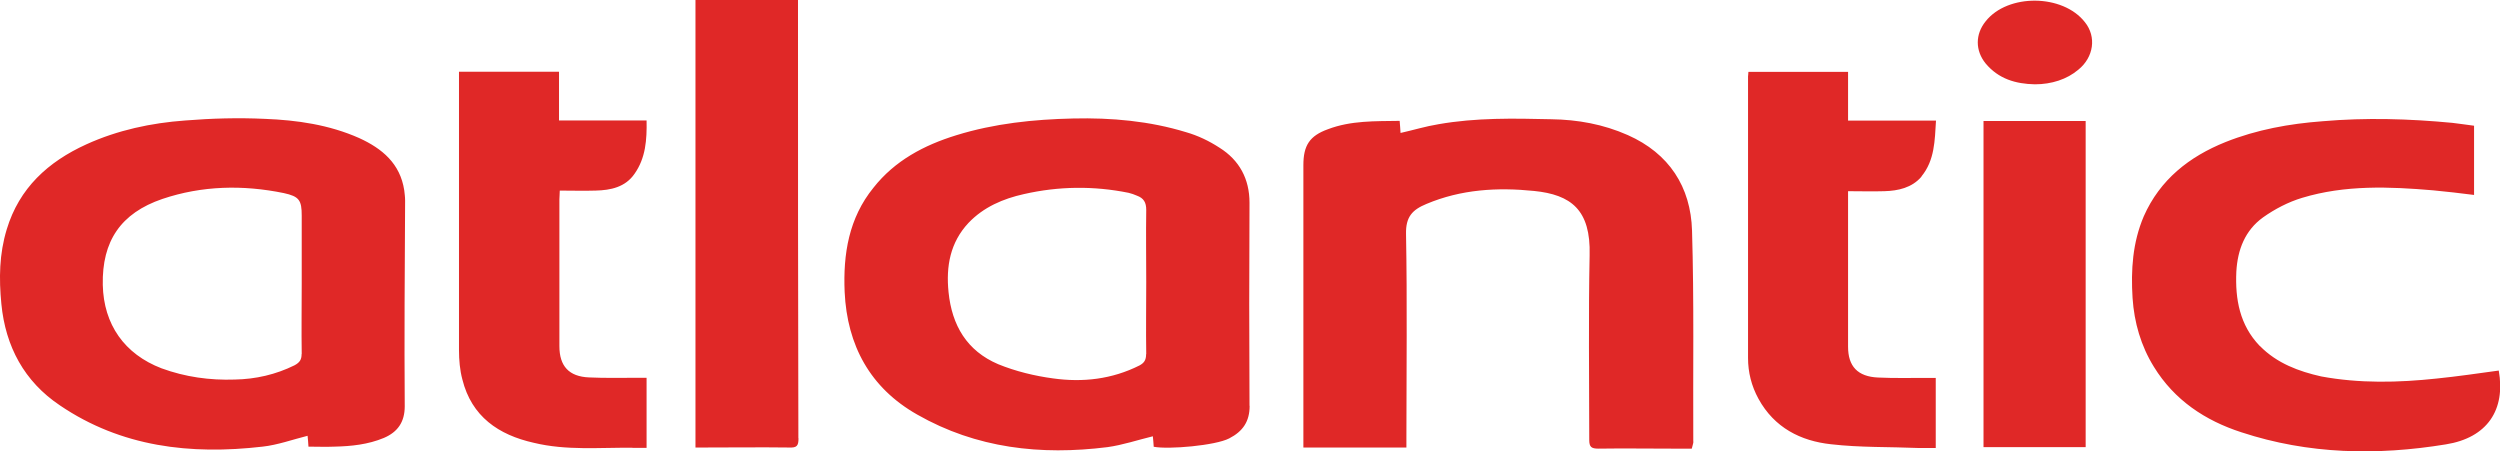
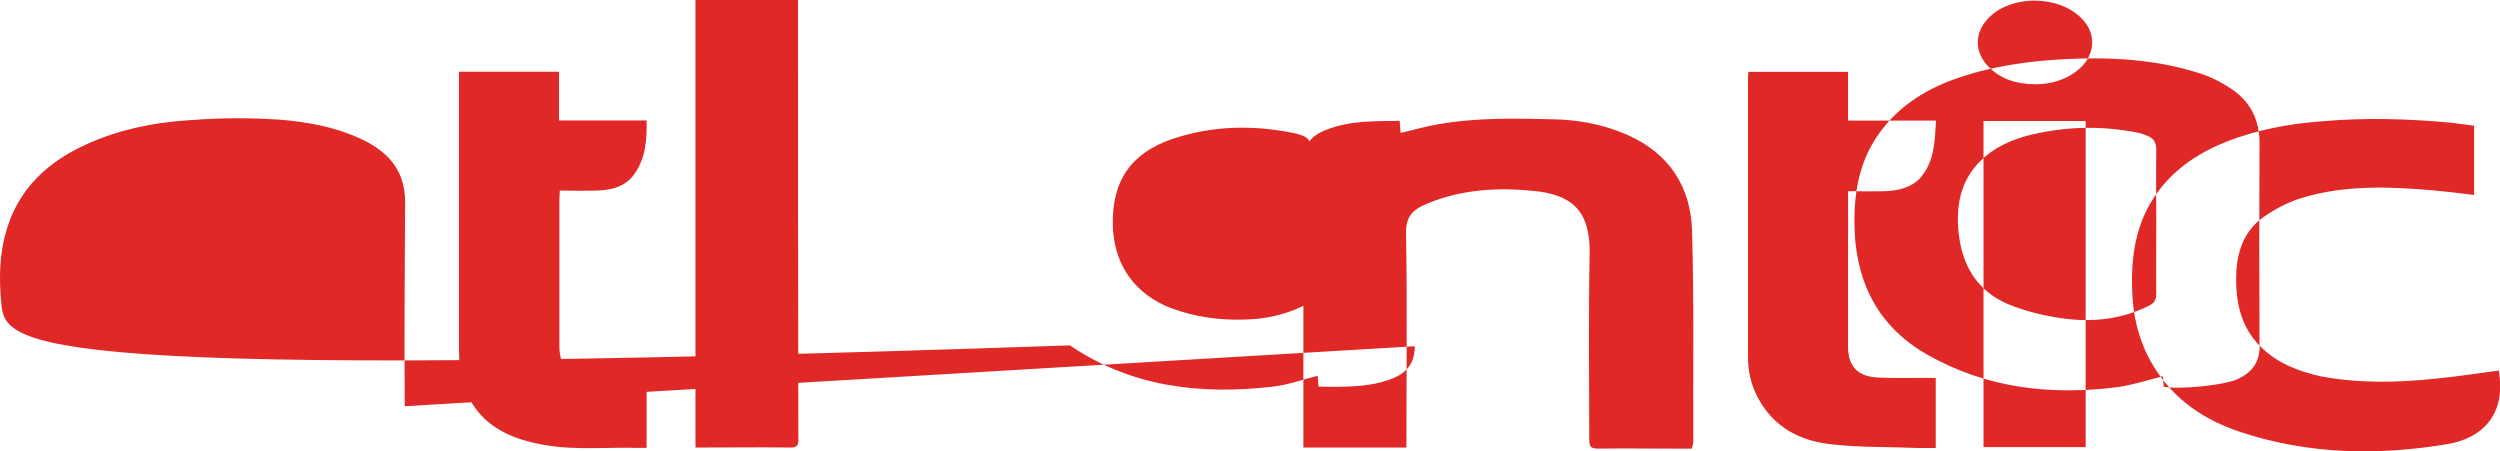
<svg xmlns="http://www.w3.org/2000/svg" id="Layer_1" data-name="Layer 1" viewBox="0 0 200.44 36.17">
  <defs>
    <style>      .cls-1 {        fill: #e02827;      }    </style>
  </defs>
-   <path class="cls-1" d="m167.22,9.7h-8.19v26.15h8.19V9.7Zm-116.52,26.21h1.14v-5.62h-.74c-1.3,0-2.57.03-3.88-.03-1.6-.07-2.37-.9-2.37-2.51v-11.77c0-.2.03-.43.03-.7.97,0,1.94.03,2.88,0,1.2-.03,2.37-.27,3.11-1.34.9-1.27,1-2.74.97-4.28h-7.02v-3.91h-8.02v22.33c0,.77.07,1.6.27,2.34.74,2.98,2.91,4.45,5.72,5.08,2.64.64,5.28.37,7.92.4Zm13.31-.77c-.03-11.47-.03-22.94-.03-34.44v-.7h-8.22v35.88h.64c2.27,0,4.58-.03,6.85,0,.64.03.77-.13.77-.74Zm71.75.27c-.03-5.62.07-11.27-.1-16.92-.1-3.51-1.84-6.19-5.15-7.66-1.97-.87-4.01-1.24-6.15-1.27-3.01-.07-6.02-.13-9.03.4-1.04.17-2.01.47-3.04.7-.03-.33-.03-.6-.07-.97-1.97.03-3.91-.03-5.75.67-1.47.53-1.97,1.3-1.97,2.88v22.64h8.26v-.77c0-5.45.07-10.9-.03-16.35-.03-1.37.5-1.94,1.64-2.41,2.78-1.17,5.68-1.34,8.63-1.04s4.55,1.5,4.45,5.15c-.1,4.91-.03,9.86-.03,14.81,0,.57.17.7.74.7,1.97-.03,3.91,0,5.88,0h1.6c.07-.3.13-.43.13-.57Zm18.29-21.26c1.07-1.3,1.07-2.88,1.17-4.48h-7.05v-3.91h-7.99c0,.17-.03.27-.03.37v22.57c0,1.14.27,2.24.84,3.28,1.27,2.31,3.38,3.38,5.82,3.64,2.34.27,4.68.2,7.02.3h1.37v-5.62h-.74c-1.3,0-2.61.03-3.88-.03-1.64-.07-2.41-.9-2.41-2.47v-12.47c1,0,1.97.03,2.91,0,1.1-.03,2.21-.27,2.98-1.17Zm13.11-12.37c-1.77-2.27-6.19-2.31-7.96-.07-.84,1.04-.84,2.34,0,3.38,1.04,1.24,2.41,1.64,3.95,1.67,1.34,0,2.57-.4,3.48-1.17,1.24-1,1.47-2.64.53-3.81Zm14.01,25.95c-1.6-1.67-1.97-3.74-1.87-5.95.1-1.77.7-3.31,2.14-4.35.94-.67,2.04-1.24,3.14-1.57,3.44-1.04,6.99-.9,10.5-.6,1.07.1,2.17.23,3.28.37v-5.55c-.6-.07-1.17-.17-1.74-.23-3.48-.33-6.92-.43-10.4-.13-2.67.2-5.28.67-7.79,1.67-2.91,1.17-5.25,3.01-6.55,5.95-.9,2.11-1.04,4.31-.9,6.55.13,1.97.67,3.84,1.71,5.52,1.64,2.67,4.11,4.31,7.02,5.25,5.38,1.77,10.87,1.87,16.38.97,3.34-.53,4.81-2.78,4.25-5.92-1.67.23-3.31.47-4.98.64-3.08.33-6.19.4-9.26-.17-1.77-.4-3.54-1.04-4.91-2.44Zm-80.98,4.81c0,1.24-.53,2.04-1.64,2.61-1.1.57-4.85.9-6.05.67-.03-.3-.03-.57-.07-.84-1.24.3-2.41.7-3.64.87-5.35.67-10.5.1-15.25-2.61-3.78-2.14-5.62-5.55-5.82-9.83-.13-3.04.33-5.92,2.31-8.36,1.71-2.17,4.05-3.41,6.65-4.21,3.04-.94,6.19-1.27,9.36-1.34,3.08-.07,6.12.2,9.06,1.1.94.27,1.84.7,2.67,1.24,1.6,1,2.41,2.51,2.41,4.41-.03,5.42-.03,10.83,0,16.28Zm-8.29-4.15c-.03-1.94,0-3.84,0-5.78s-.03-3.84,0-5.78c0-.6-.2-.94-.74-1.14-.23-.1-.43-.17-.67-.23-2.81-.57-5.62-.53-8.39.1-1.67.37-3.24,1.04-4.45,2.31-1.47,1.57-1.81,3.48-1.6,5.55.27,2.67,1.47,4.71,3.98,5.78,1.4.57,2.91.94,4.41,1.14,2.37.33,4.71.07,6.92-1.04.37-.2.53-.43.53-.9Zm-59.45,4.18c0,1.27-.57,2.07-1.67,2.54-1.27.53-2.61.67-3.98.7-.67.03-1.34,0-2.07,0-.03-.33-.03-.6-.07-.87-1.2.3-2.41.74-3.61.87-5.78.67-11.33.03-16.25-3.31C1.95,30.59.44,27.78.11,24.37c-.2-2.04-.17-4.01.43-5.98,1-3.31,3.31-5.42,6.39-6.82,2.51-1.14,5.18-1.71,7.92-1.91,2.11-.17,4.25-.23,6.39-.13,2.57.1,5.15.47,7.56,1.54,1.84.84,3.28,2.04,3.61,4.18.03.27.07.53.07.84-.03,5.52-.07,11-.03,16.48Zm-8.26-4.18c-.03-1.91,0-3.81,0-5.72v-5.38c0-1.24-.2-1.54-1.44-1.81-3.28-.67-6.55-.6-9.73.47-3.34,1.14-4.85,3.38-4.78,6.89.07,3.18,1.74,5.55,4.71,6.69,1.91.7,3.88.97,5.88.9,1.67-.03,3.28-.4,4.78-1.14.43-.23.57-.47.57-.9Z" />
+   <path class="cls-1" d="m167.22,9.7h-8.19v26.15h8.19V9.7Zm-116.52,26.21h1.14v-5.62h-.74c-1.3,0-2.57.03-3.88-.03-1.6-.07-2.37-.9-2.37-2.51v-11.77c0-.2.03-.43.03-.7.97,0,1.94.03,2.88,0,1.2-.03,2.37-.27,3.11-1.34.9-1.27,1-2.74.97-4.28h-7.02v-3.91h-8.02v22.33c0,.77.07,1.6.27,2.34.74,2.98,2.91,4.45,5.72,5.08,2.64.64,5.28.37,7.92.4Zm13.31-.77c-.03-11.47-.03-22.94-.03-34.44v-.7h-8.22v35.88h.64c2.27,0,4.58-.03,6.85,0,.64.03.77-.13.77-.74Zm71.75.27c-.03-5.62.07-11.27-.1-16.92-.1-3.51-1.84-6.19-5.15-7.66-1.97-.87-4.01-1.24-6.15-1.27-3.01-.07-6.02-.13-9.03.4-1.04.17-2.01.47-3.04.7-.03-.33-.03-.6-.07-.97-1.97.03-3.91-.03-5.75.67-1.47.53-1.97,1.3-1.97,2.88v22.64h8.26v-.77c0-5.45.07-10.9-.03-16.35-.03-1.37.5-1.94,1.64-2.41,2.78-1.17,5.68-1.34,8.63-1.04s4.55,1.5,4.45,5.15c-.1,4.91-.03,9.86-.03,14.81,0,.57.17.7.74.7,1.97-.03,3.91,0,5.88,0h1.6c.07-.3.13-.43.13-.57Zm18.29-21.26c1.07-1.3,1.07-2.88,1.17-4.48h-7.05v-3.91h-7.99c0,.17-.03.27-.03.37v22.57c0,1.14.27,2.24.84,3.28,1.27,2.31,3.38,3.38,5.82,3.64,2.34.27,4.68.2,7.02.3h1.37v-5.62h-.74c-1.3,0-2.61.03-3.88-.03-1.64-.07-2.41-.9-2.41-2.47v-12.47c1,0,1.97.03,2.91,0,1.1-.03,2.21-.27,2.98-1.17Zm13.11-12.37c-1.77-2.27-6.19-2.31-7.96-.07-.84,1.04-.84,2.34,0,3.38,1.04,1.24,2.41,1.64,3.95,1.67,1.34,0,2.57-.4,3.48-1.17,1.24-1,1.47-2.64.53-3.81Zm14.01,25.95c-1.6-1.67-1.97-3.74-1.87-5.95.1-1.77.7-3.31,2.14-4.35.94-.67,2.04-1.24,3.14-1.57,3.44-1.04,6.99-.9,10.5-.6,1.07.1,2.17.23,3.28.37v-5.55c-.6-.07-1.17-.17-1.74-.23-3.48-.33-6.92-.43-10.4-.13-2.67.2-5.28.67-7.79,1.67-2.91,1.17-5.25,3.01-6.55,5.95-.9,2.11-1.04,4.31-.9,6.55.13,1.97.67,3.84,1.71,5.52,1.64,2.67,4.11,4.31,7.02,5.25,5.38,1.77,10.87,1.87,16.38.97,3.34-.53,4.81-2.78,4.25-5.92-1.67.23-3.31.47-4.98.64-3.08.33-6.19.4-9.26-.17-1.77-.4-3.54-1.04-4.91-2.44Zc0,1.24-.53,2.04-1.64,2.61-1.1.57-4.85.9-6.05.67-.03-.3-.03-.57-.07-.84-1.24.3-2.41.7-3.64.87-5.35.67-10.5.1-15.25-2.61-3.78-2.14-5.62-5.55-5.82-9.83-.13-3.04.33-5.92,2.31-8.36,1.71-2.17,4.05-3.41,6.65-4.21,3.04-.94,6.19-1.27,9.36-1.34,3.08-.07,6.12.2,9.06,1.1.94.27,1.84.7,2.67,1.24,1.6,1,2.41,2.51,2.41,4.41-.03,5.42-.03,10.83,0,16.28Zm-8.29-4.15c-.03-1.94,0-3.84,0-5.78s-.03-3.84,0-5.78c0-.6-.2-.94-.74-1.14-.23-.1-.43-.17-.67-.23-2.81-.57-5.62-.53-8.39.1-1.67.37-3.24,1.04-4.45,2.31-1.47,1.57-1.81,3.48-1.6,5.55.27,2.67,1.47,4.71,3.98,5.78,1.4.57,2.91.94,4.41,1.14,2.37.33,4.71.07,6.92-1.04.37-.2.53-.43.53-.9Zm-59.45,4.18c0,1.27-.57,2.07-1.67,2.54-1.27.53-2.61.67-3.98.7-.67.03-1.34,0-2.07,0-.03-.33-.03-.6-.07-.87-1.2.3-2.41.74-3.61.87-5.78.67-11.33.03-16.25-3.31C1.95,30.59.44,27.78.11,24.37c-.2-2.04-.17-4.01.43-5.98,1-3.31,3.31-5.42,6.39-6.82,2.51-1.14,5.18-1.71,7.92-1.91,2.11-.17,4.25-.23,6.39-.13,2.57.1,5.15.47,7.56,1.54,1.84.84,3.28,2.04,3.61,4.18.03.27.07.53.07.84-.03,5.52-.07,11-.03,16.48Zm-8.26-4.18c-.03-1.91,0-3.81,0-5.72v-5.38c0-1.24-.2-1.54-1.44-1.81-3.28-.67-6.55-.6-9.73.47-3.34,1.14-4.85,3.38-4.78,6.89.07,3.18,1.74,5.55,4.71,6.69,1.91.7,3.88.97,5.88.9,1.67-.03,3.28-.4,4.78-1.14.43-.23.57-.47.57-.9Z" />
</svg>